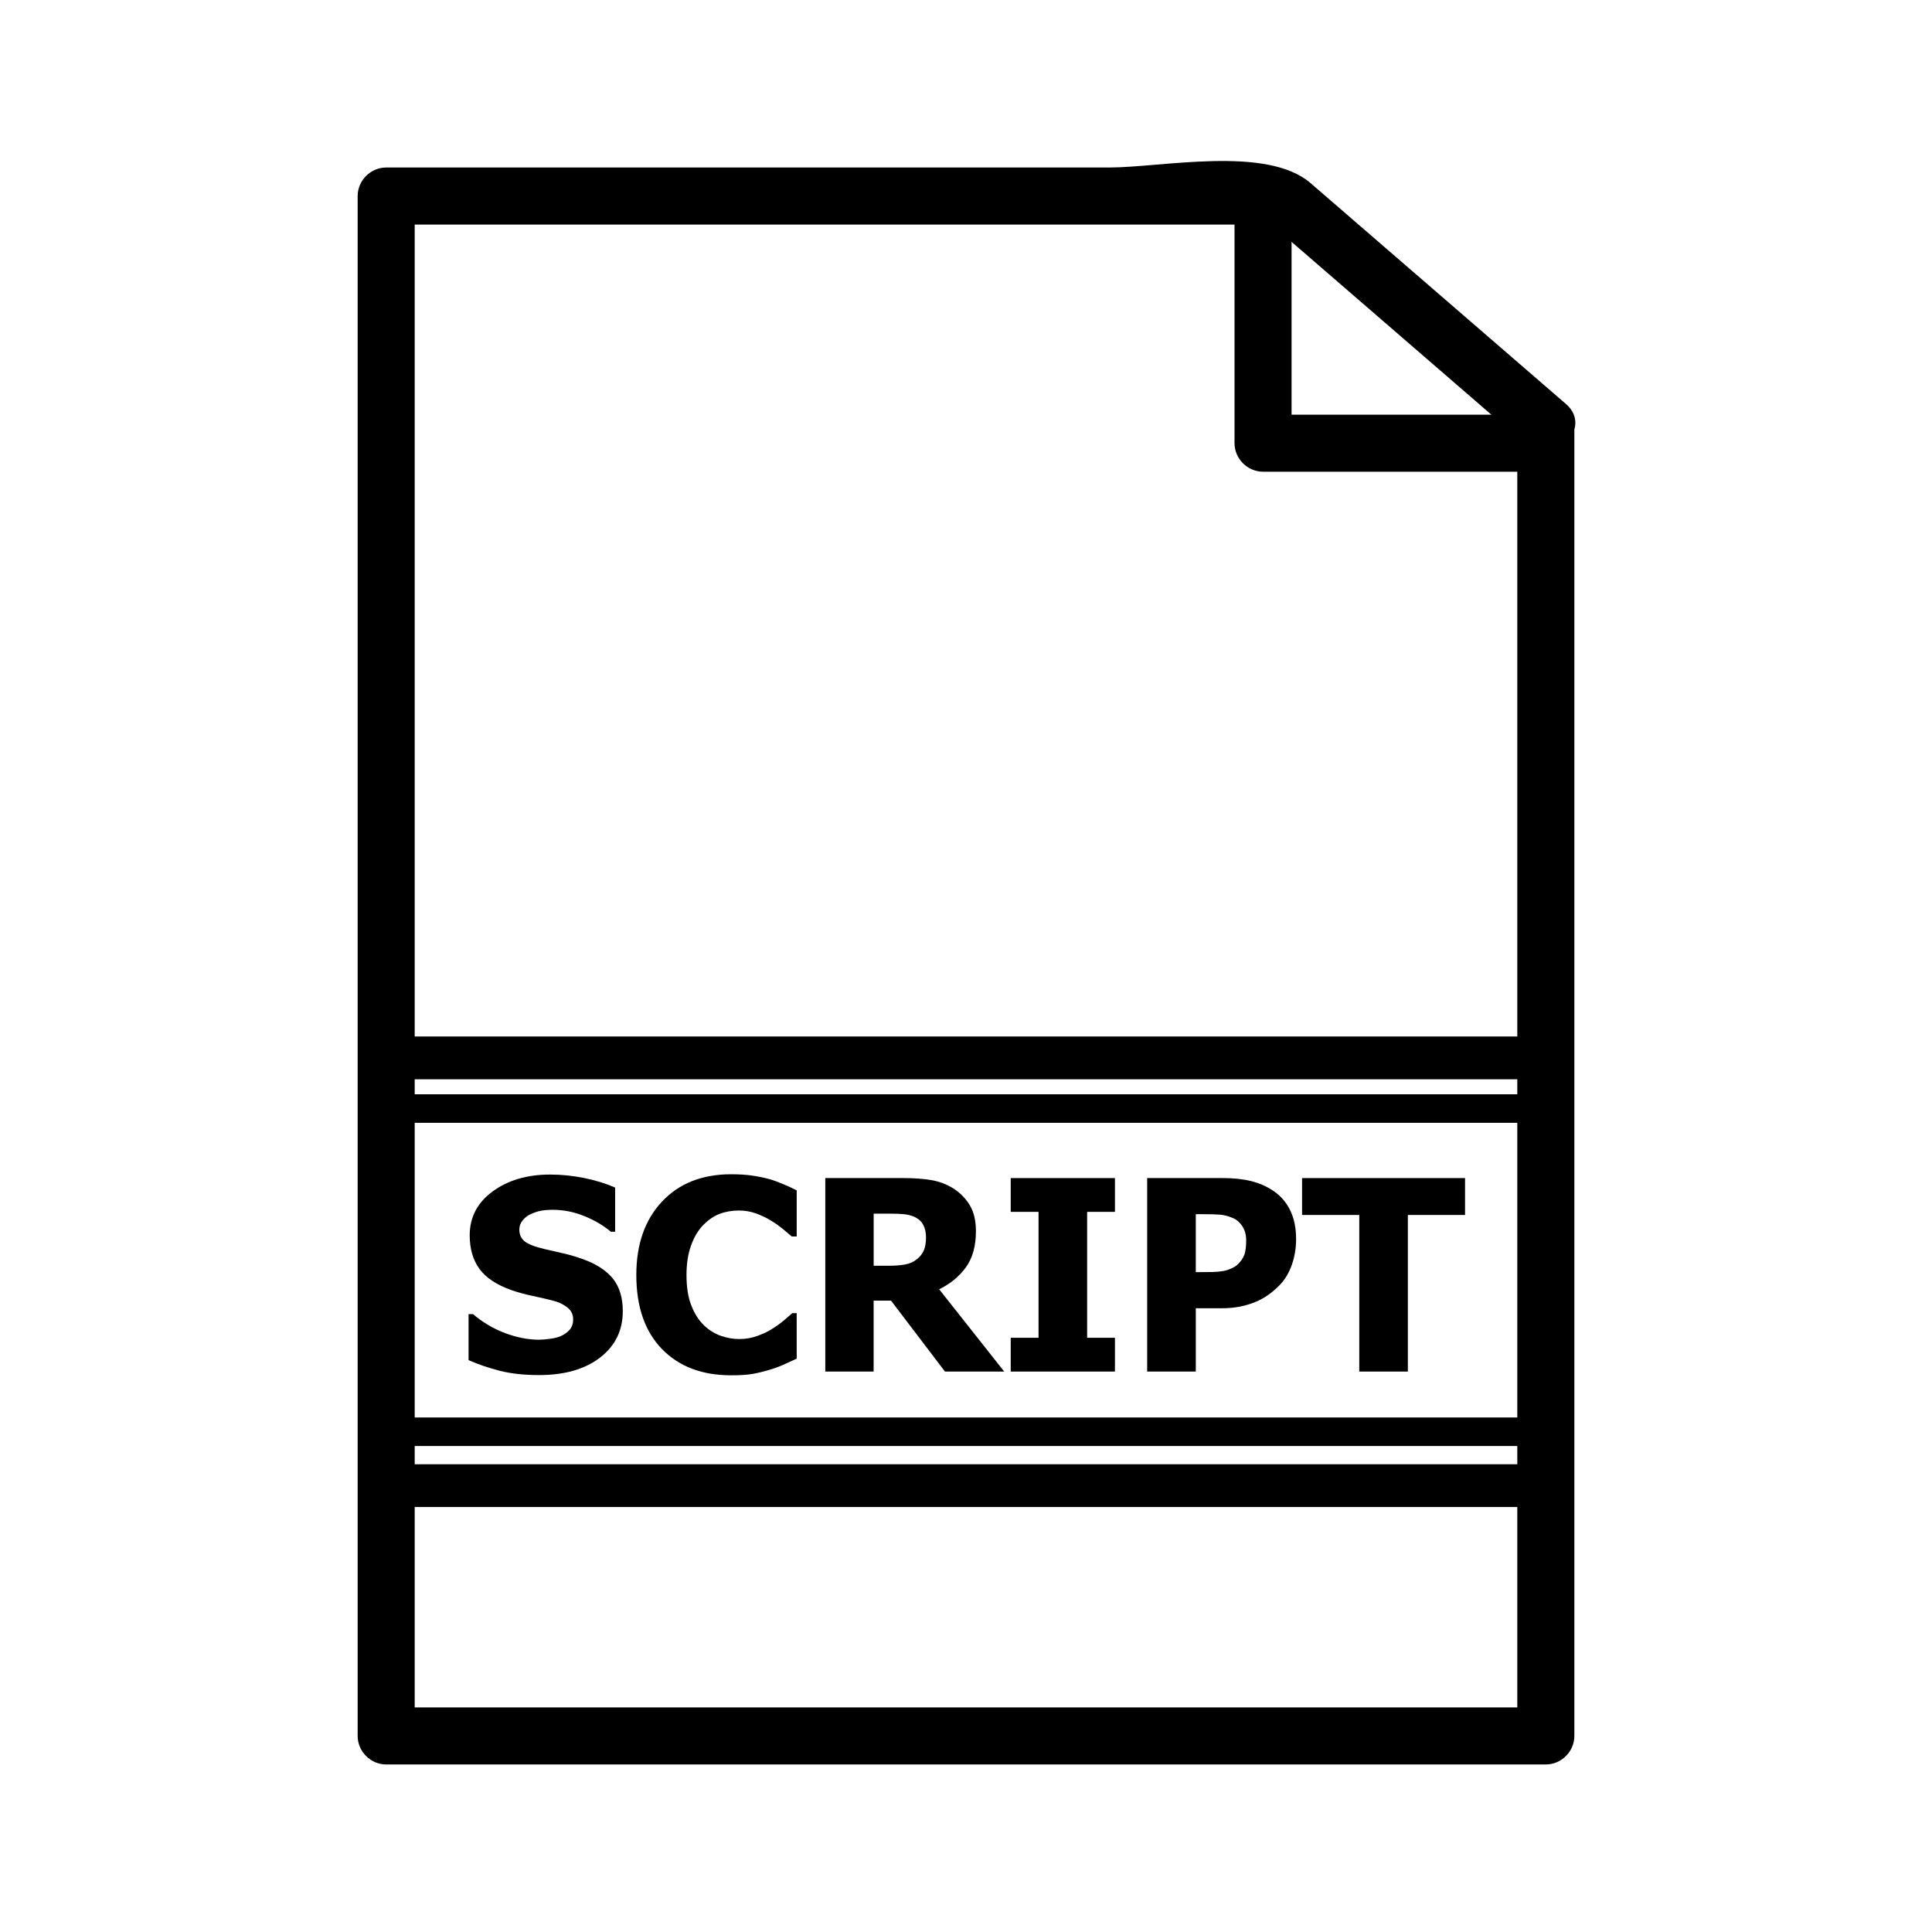
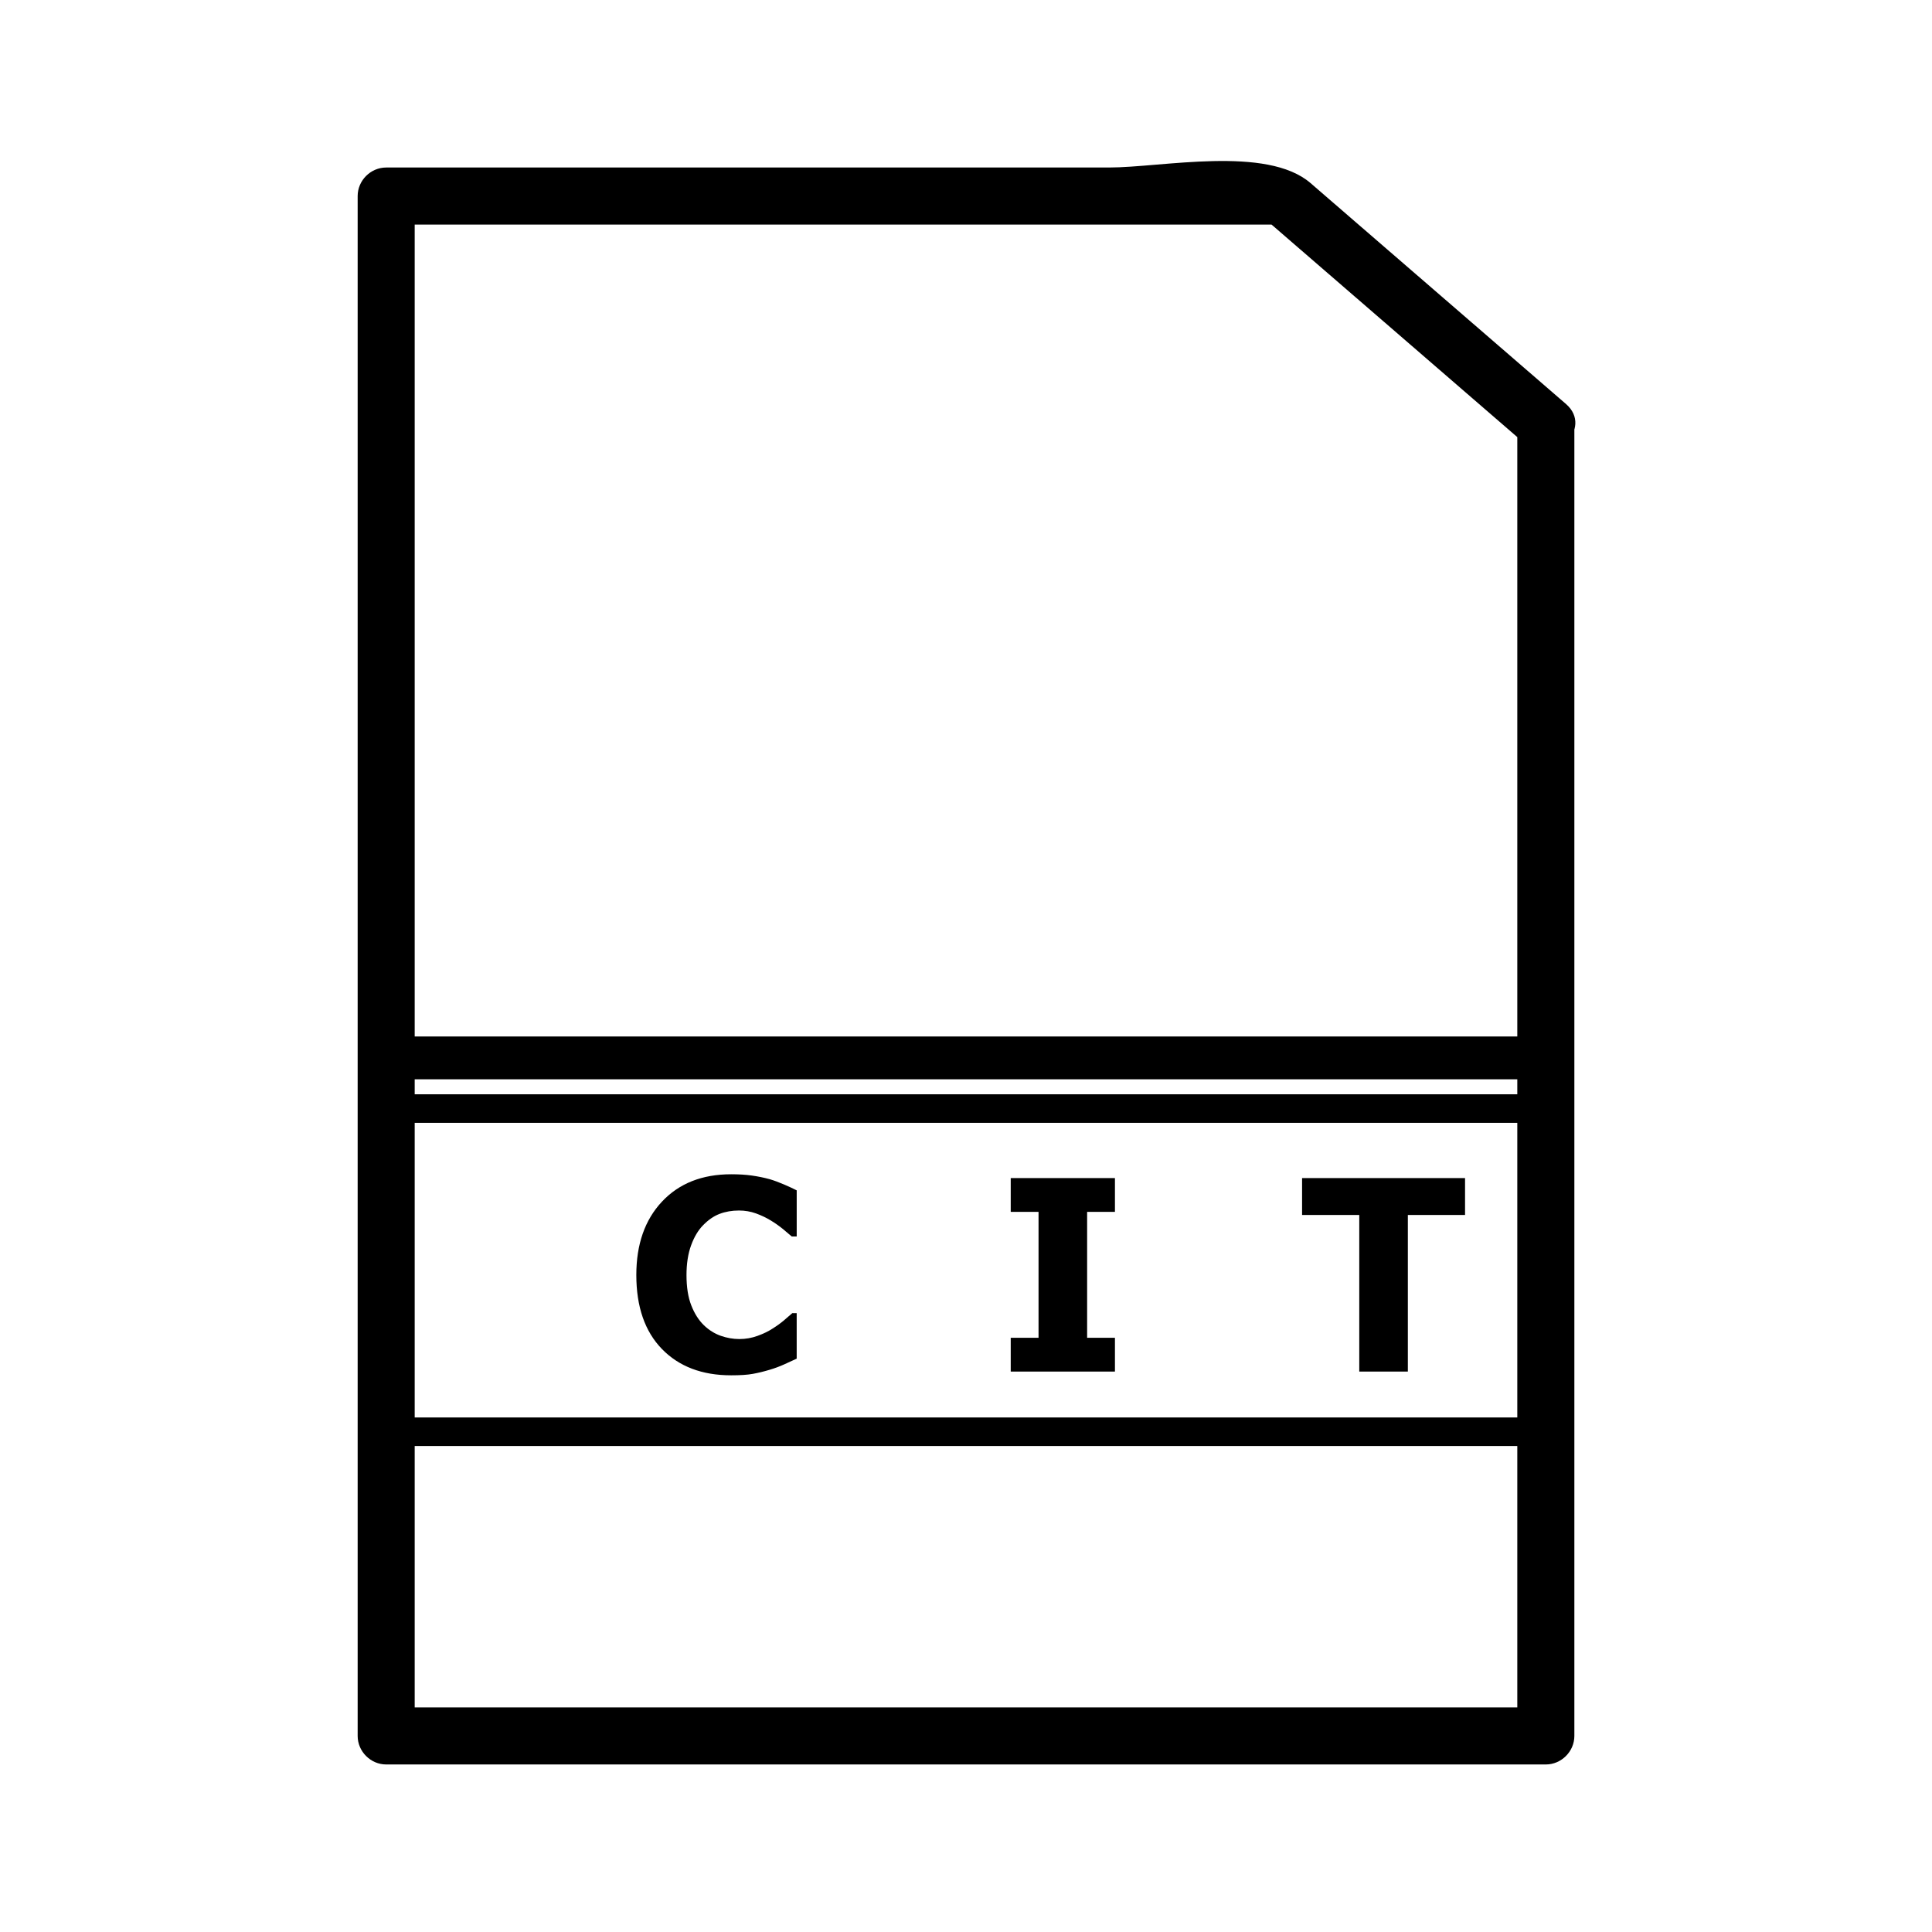
<svg xmlns="http://www.w3.org/2000/svg" fill="#000000" width="800px" height="800px" version="1.1" viewBox="144 144 512 512">
  <g>
    <path d="m546.1 256.41v347.63c2.519-2.519 5.039-5.039 7.559-7.559h-307.32c2.519 2.519 5.039 5.039 7.559 7.559v-408.09c-2.519 2.519-5.039 5.039-7.559 7.559h183.16 41.457 10.625c5.805 0-6.141-4.785-0.938-0.281 22.562 19.508 45.109 39.016 67.672 58.523 7.332 6.344 18.07-4.301 10.688-10.688-22.555-19.508-45.109-39.016-67.672-58.523-11.633-10.066-39.441-4.148-53.473-4.148h-191.52c-4.121 0-7.555 3.438-7.555 7.559v408.09c0 4.117 3.438 7.559 7.559 7.559h307.32c4.117 0 7.559-3.441 7.559-7.559v-347.63c-0.004-9.75-15.121-9.75-15.121 0z" />
-     <path d="m471.16 200.99v60.457c0 4.121 3.441 7.559 7.559 7.559h69.902c9.75 0 9.75-15.113 0-15.113h-69.902c2.519 2.519 5.039 5.039 7.559 7.559v-60.457c0-9.75-15.117-9.75-15.117-0.004z" />
    <path d="m246.34 527.21h307.32c4.875 0 4.875-7.559 0-7.559h-307.32c-4.871 0-4.871 7.559 0 7.559z" />
    <path d="m246.34 441.56h307.32c4.875 0 4.875-7.559 0-7.559h-307.32c-4.871 0-4.871 7.559 0 7.559z" />
-     <path d="m246.34 543.38h307.32c7.309 0 7.309-11.336 0-11.336h-307.32c-7.309 0-7.309 11.336 0 11.336z" />
    <path d="m247.95 430.02h304.09c7.309 0 7.309-11.336 0-11.336h-304.09c-7.309 0-7.309 11.336 0 11.336z" />
-     <path d="m286.8 508.41c-3.926 0-7.375-0.379-10.348-1.137-2.973-0.762-5.734-1.699-8.281-2.828v-12.191h1.168c2.57 2.18 5.406 3.859 8.504 5.027s6.106 1.758 9.023 1.758c0.734 0 1.703-0.082 2.91-0.242 1.199-0.16 2.176-0.414 2.906-0.754 0.898-0.387 1.652-0.938 2.273-1.633 0.621-0.707 0.934-1.629 0.934-2.777 0-1.285-0.508-2.332-1.516-3.133-1.008-0.801-2.211-1.387-3.617-1.758-1.75-0.457-3.613-0.898-5.594-1.309-1.988-0.414-3.844-0.922-5.562-1.516-3.977-1.402-6.82-3.281-8.539-5.648-1.719-2.367-2.586-5.332-2.586-8.887 0-4.797 2.031-8.688 6.098-11.656 4.066-2.973 9.133-4.457 15.219-4.457 3.055 0 6.09 0.312 9.109 0.934 3.023 0.621 5.727 1.457 8.113 2.516v11.707h-1.137c-1.906-1.629-4.231-3.008-6.977-4.133-2.742-1.129-5.562-1.688-8.453-1.688-1.129 0-2.137 0.082-3.031 0.242-0.898 0.16-1.832 0.473-2.828 0.934-0.801 0.367-1.496 0.91-2.086 1.637-0.586 0.719-0.875 1.531-0.875 2.422 0 1.309 0.465 2.348 1.395 3.113 0.926 0.77 2.731 1.465 5.391 2.086 1.723 0.387 3.379 0.766 4.973 1.137 1.598 0.367 3.301 0.871 5.117 1.516 3.559 1.285 6.203 3.019 7.941 5.18 1.734 2.176 2.602 5.039 2.602 8.594 0 5.098-2 9.195-6.012 12.293-4 3.098-9.414 4.652-16.234 4.652z" />
    <path d="m337.74 508.47c-7.688 0-13.801-2.328-18.324-6.973-4.519-4.656-6.785-11.191-6.785-19.617 0-8.125 2.266-14.605 6.801-19.438 4.535-4.836 10.652-7.25 18.344-7.25 2.039 0 3.883 0.109 5.512 0.344 1.629 0.23 3.195 0.551 4.684 0.961 1.168 0.344 2.445 0.816 3.824 1.41 1.379 0.594 2.488 1.113 3.34 1.551v12.227h-1.309c-0.621-0.551-1.402-1.211-2.344-1.984-0.941-0.766-2.004-1.523-3.203-2.254-1.199-0.73-2.508-1.359-3.941-1.879-1.438-0.516-2.938-0.77-4.5-0.77-1.859 0-3.562 0.293-5.117 0.883-1.547 0.578-3.023 1.598-4.422 3.043-1.285 1.309-2.336 3.074-3.152 5.305-0.812 2.227-1.219 4.856-1.219 7.883 0 3.195 0.422 5.875 1.273 8.039 0.852 2.176 1.965 3.918 3.34 5.254 1.336 1.285 2.82 2.211 4.457 2.793 1.641 0.574 3.281 0.863 4.914 0.863 1.699 0 3.316-0.281 4.856-0.848 1.543-0.559 2.836-1.184 3.891-1.875 1.148-0.715 2.16-1.438 3.031-2.172s1.629-1.387 2.273-1.965h1.168v12.055c-0.941 0.438-2.031 0.938-3.269 1.5-1.238 0.559-2.516 1.039-3.824 1.426-1.605 0.484-3.109 0.852-4.516 1.102-1.402 0.262-3.328 0.387-5.781 0.387z" />
-     <path d="m410.13 507.48h-15.703l-14.293-18.801h-4.613v18.801h-12.812v-51.281h20.633c2.848 0 5.332 0.176 7.441 0.535 2.109 0.352 4.066 1.094 5.856 2.215 1.832 1.168 3.293 2.656 4.375 4.465 1.078 1.797 1.617 4.09 1.617 6.867 0 3.926-0.887 7.113-2.648 9.551-1.77 2.449-4.133 4.394-7.094 5.84zm-20.73-35.578c0-1.285-0.246-2.398-0.742-3.32-0.492-0.938-1.316-1.648-2.457-2.156-0.801-0.344-1.699-0.559-2.684-0.656-0.988-0.098-2.211-0.137-3.684-0.137h-4.301v13.809h3.684c1.789 0 3.309-0.105 4.559-0.324 1.254-0.223 2.316-0.684 3.188-1.395 0.828-0.645 1.441-1.41 1.84-2.309 0.391-0.895 0.598-2.062 0.598-3.512z" />
    <path d="m439.47 507.48h-27.617v-8.953h7.371v-33.371h-7.371v-8.953h27.617v8.953h-7.371v33.371h7.371z" />
-     <path d="m487.48 472.38c0 2.387-0.379 4.66-1.137 6.82-0.762 2.16-1.848 3.961-3.269 5.406-0.871 0.898-1.828 1.723-2.875 2.481-1.043 0.754-2.195 1.402-3.461 1.93s-2.629 0.941-4.117 1.238c-1.477 0.301-3.141 0.449-4.973 0.449h-6.75v16.773h-12.887v-51.281h19.906c2.961 0 5.516 0.273 7.664 0.812 2.152 0.535 4.098 1.391 5.84 2.562 1.93 1.285 3.422 3.004 4.481 5.148 1.055 2.144 1.578 4.699 1.578 7.66zm-13.227 0.312c0-1.445-0.344-2.691-1.031-3.738-0.691-1.043-1.516-1.762-2.481-2.152-1.215-0.523-2.383-0.832-3.496-0.91-1.113-0.086-2.625-0.121-4.523-0.121h-1.824v15.359h0.898c1.215 0 2.367-0.012 3.445-0.035 1.078-0.023 2.019-0.105 2.828-0.242 0.691-0.109 1.414-0.336 2.191-0.676 0.766-0.328 1.359-0.707 1.773-1.117 0.871-0.852 1.465-1.734 1.773-2.648 0.297-0.922 0.445-2.16 0.445-3.719z" />
    <path d="m504.22 507.48v-41.5h-15.156v-9.777h43.188v9.777h-15.156v41.5z" />
  </g>
</svg>